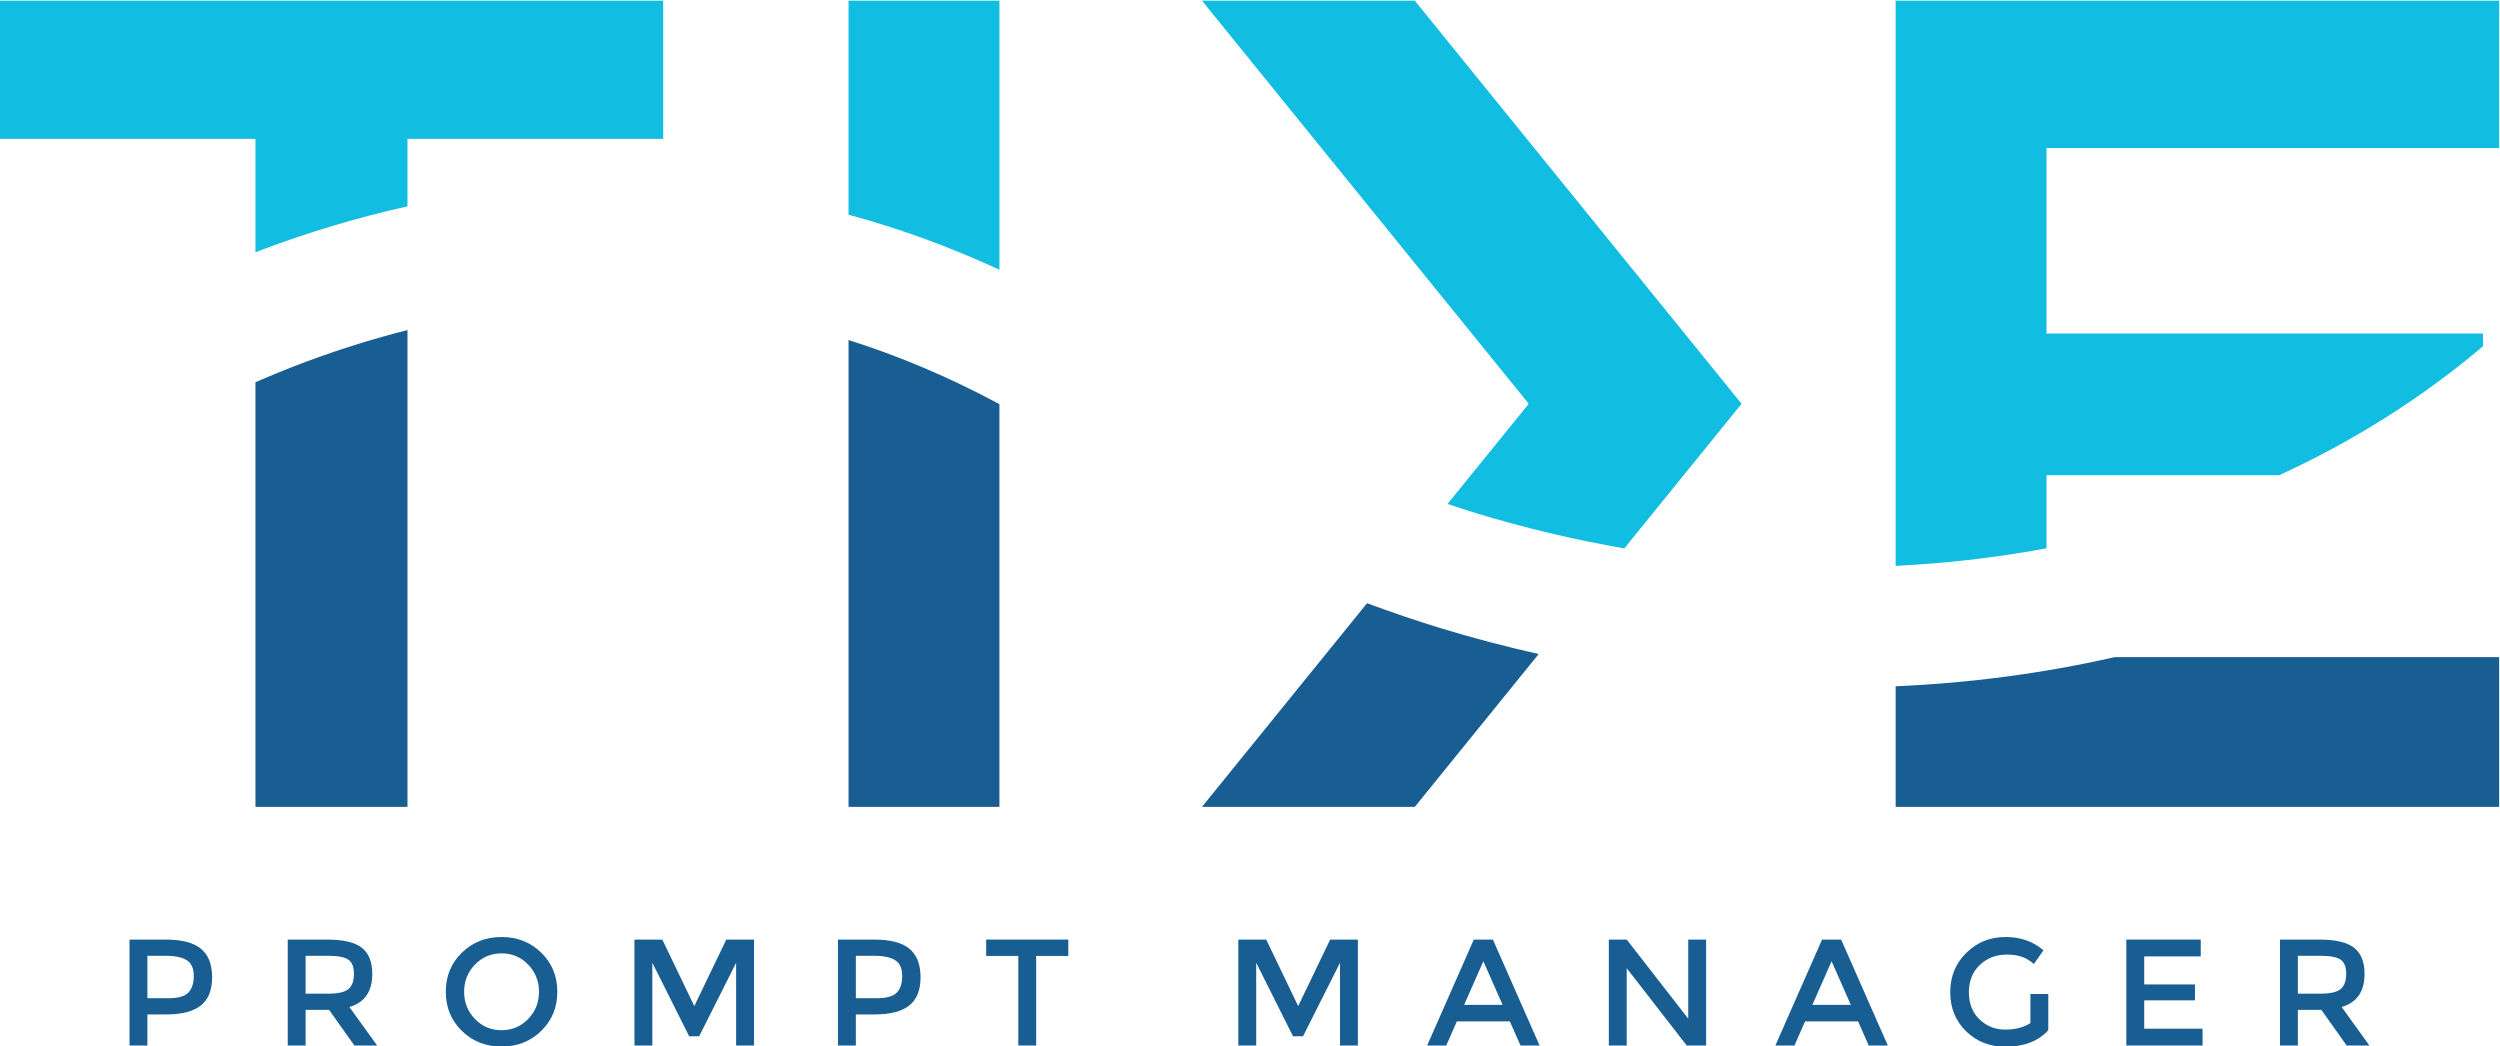
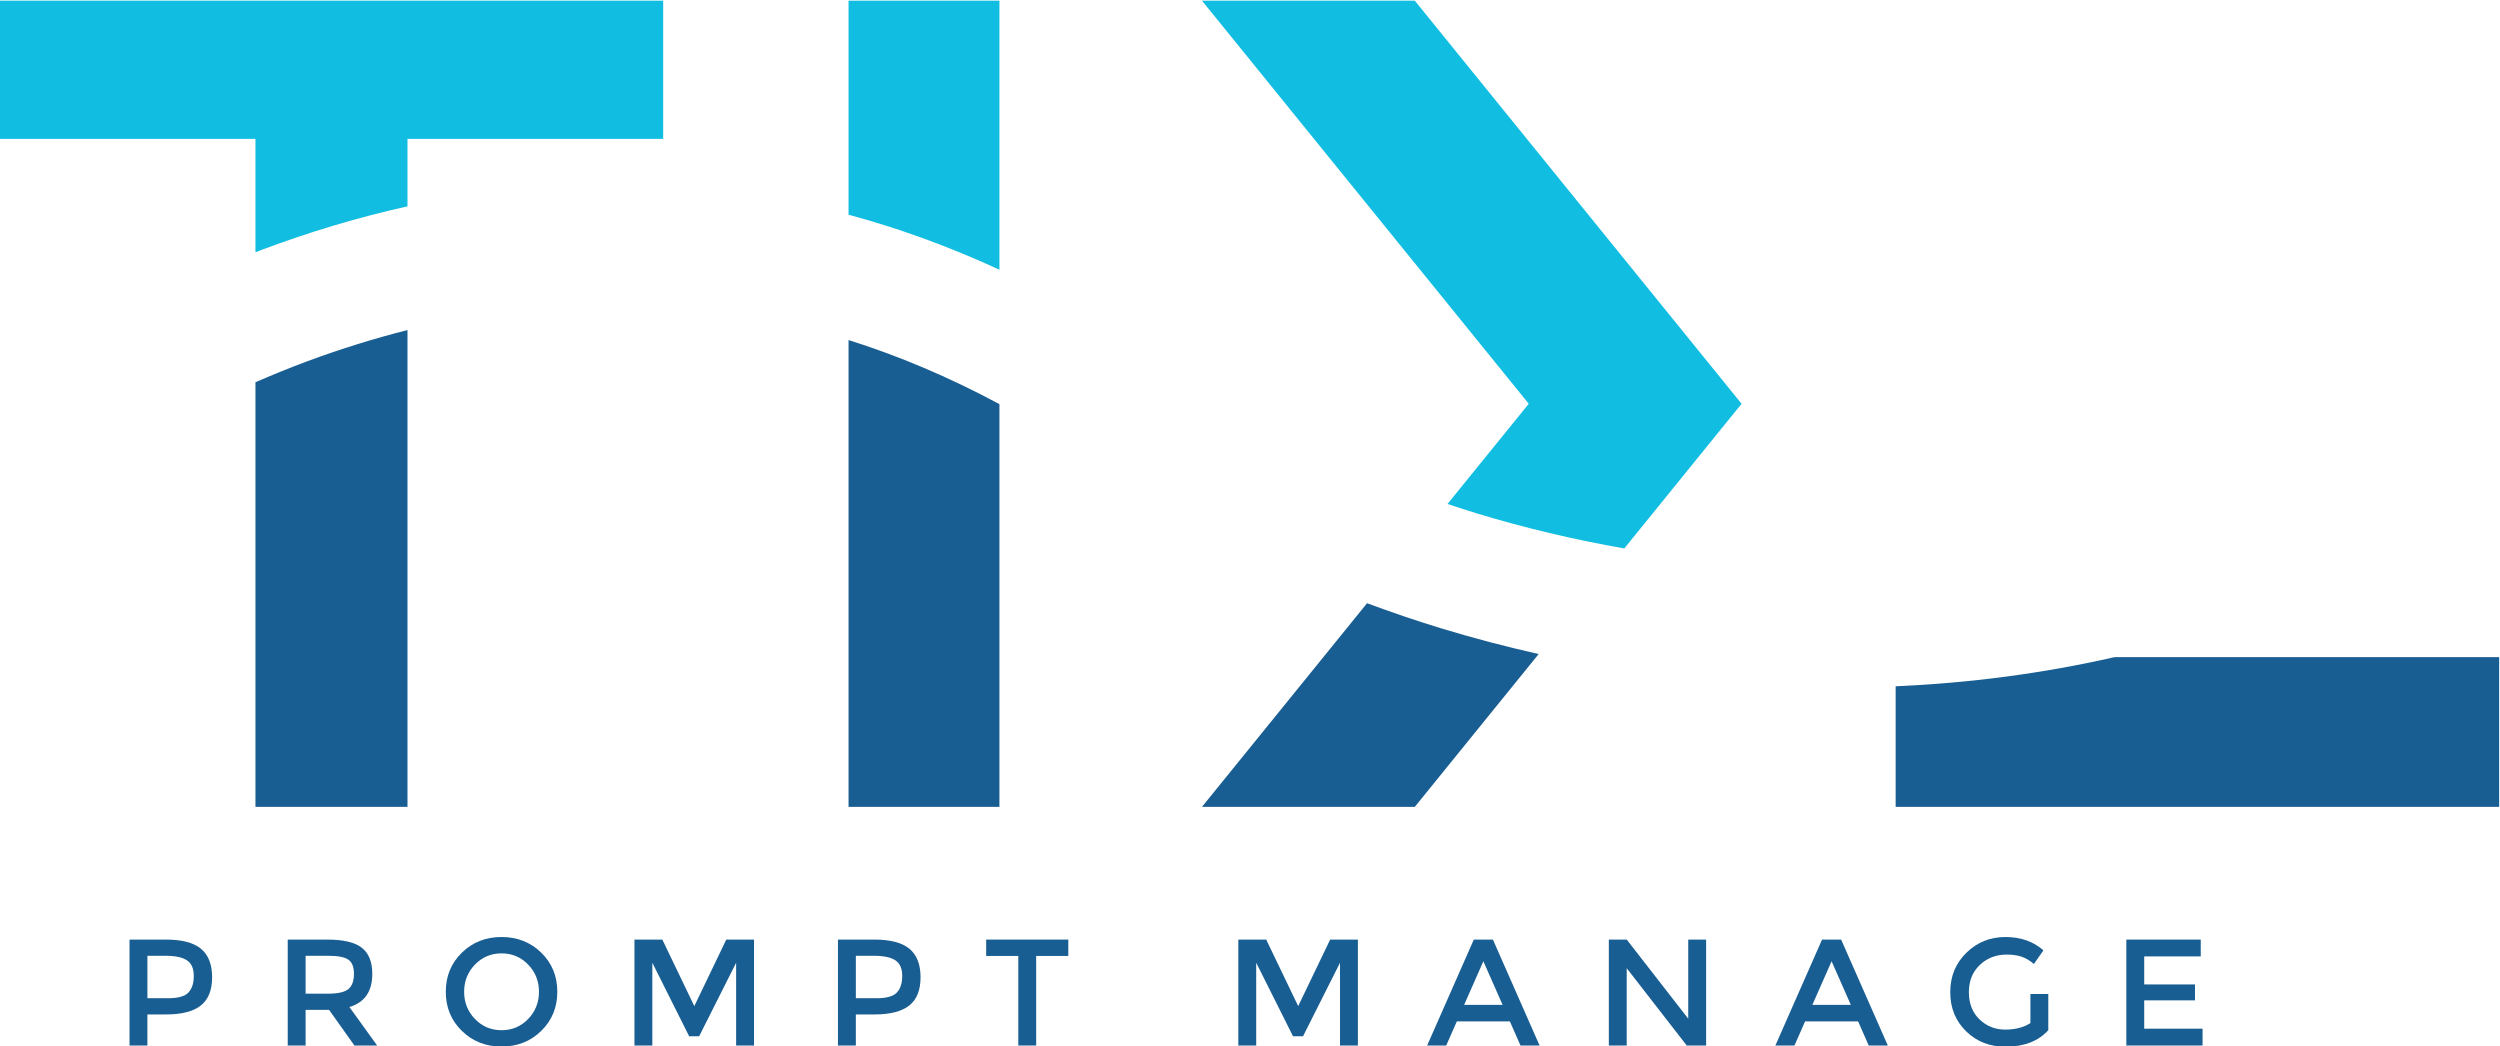
<svg xmlns="http://www.w3.org/2000/svg" id="svg2" width="1557.732" height="651.95" version="1.1" viewBox="0 0 1557.732 651.95" xml:space="preserve">
  <defs id="defs6">
    <clipPath id="clipPath18" clipPathUnits="userSpaceOnUse">
      <path id="path16" d="M 0,2000 H 2000 V 0 H 0 Z" />
    </clipPath>
  </defs>
  <g id="g10" transform="matrix(1.333,0,0,-1.333,-554.468,1659.309)">
    <g id="g12">
      <g id="g14" clip-path="url(#clipPath18)">
        <g id="g20" transform="translate(504.021,780.84)" style="fill:#195e92;fill-opacity:1">
          <path style="fill:#195e92;fill-opacity:1;fill-rule:nonzero;stroke:none" id="path22" d="m 0,0 c 1.676,1.773 2.514,4.37 2.514,7.791 0,3.428 -1.063,5.846 -3.187,7.264 -2.125,1.415 -5.455,2.125 -9.988,2.125 h -8.501 V -2.654 h 9.705 C -4.83,-2.654 -1.678,-1.768 0,0 m 5.915,20.437 c 3.445,-2.879 5.17,-7.319 5.17,-13.319 0,-5.996 -1.759,-10.389 -5.277,-13.175 -3.519,-2.785 -8.914,-4.178 -16.186,-4.178 h -8.784 v -14.52 h -8.359 v 49.513 h 17.001 c 7.509,0 12.987,-1.441 16.435,-4.321" />
        </g>
        <g id="g24" transform="translate(578.856,782.506)" style="fill:#195e92;fill-opacity:1">
          <path style="fill:#195e92;fill-opacity:1;fill-rule:nonzero;stroke:none" id="path26" d="m 0,0 c 1.699,1.466 2.55,3.812 2.55,7.05 0,3.232 -0.874,5.452 -2.621,6.656 -1.748,1.204 -4.864,1.808 -9.351,1.808 H -20.047 V -2.194 H -9.634 C -4.912,-2.194 -1.7,-1.465 0,0 M 11.121,7.012 C 11.121,-1.157 7.554,-6.304 0.424,-8.43 L 13.387,-26.421 H 2.762 L -9.067,-9.775 h -10.98 v -16.646 h -8.359 v 49.513 h 18.418 c 7.554,0 12.962,-1.277 16.221,-3.823 3.258,-2.554 4.888,-6.635 4.888,-12.257" />
        </g>
        <g id="g28" transform="translate(662.831,793.91)" style="fill:#195e92;fill-opacity:1">
          <path style="fill:#195e92;fill-opacity:1;fill-rule:nonzero;stroke:none" id="path30" d="m 0,0 c -3.377,3.493 -7.521,5.242 -12.431,5.242 -4.913,0 -9.057,-1.749 -12.433,-5.242 -3.377,-3.493 -5.064,-7.731 -5.064,-12.715 0,-4.984 1.687,-9.222 5.064,-12.713 3.376,-3.496 7.52,-5.244 12.433,-5.244 4.91,0 9.054,1.748 12.431,5.244 3.375,3.491 5.064,7.729 5.064,12.713 C 5.064,-7.731 3.375,-3.493 0,0 m 6.126,-30.99 c -5.005,-4.889 -11.191,-7.329 -18.557,-7.329 -7.367,0 -13.555,2.44 -18.559,7.329 -5.006,4.889 -7.509,10.98 -7.509,18.275 0,7.298 2.503,13.388 7.509,18.277 5.004,4.887 11.192,7.33 18.559,7.33 7.366,0 13.552,-2.443 18.557,-7.33 5.006,-4.889 7.509,-10.979 7.509,-18.277 0,-7.295 -2.503,-13.386 -7.509,-18.275" />
        </g>
        <g id="g32" transform="translate(720.879,756.085)" style="fill:#195e92;fill-opacity:1">
          <path style="fill:#195e92;fill-opacity:1;fill-rule:nonzero;stroke:none" id="path34" d="M 0,0 H -8.359 V 49.513 H 4.675 L 19.622,18.416 34.567,49.513 H 47.531 V 0 h -8.36 V 38.678 L 21.887,4.32 H 17.213 L 0,38.678 Z" />
        </g>
        <g id="g36" transform="translate(835.17,780.84)" style="fill:#195e92;fill-opacity:1">
          <path style="fill:#195e92;fill-opacity:1;fill-rule:nonzero;stroke:none" id="path38" d="m 0,0 c 1.676,1.773 2.514,4.37 2.514,7.791 0,3.428 -1.063,5.846 -3.187,7.264 -2.126,1.415 -5.455,2.125 -9.988,2.125 h -8.501 V -2.654 h 9.705 C -4.83,-2.654 -1.678,-1.768 0,0 m 5.914,20.437 c 3.446,-2.879 5.171,-7.319 5.171,-13.319 0,-5.996 -1.759,-10.389 -5.278,-13.175 -3.518,-2.785 -8.914,-4.178 -16.185,-4.178 h -8.784 v -14.52 h -8.359 v 49.513 h 17.001 c 7.509,0 12.986,-1.441 16.434,-4.321" />
        </g>
        <g id="g40" transform="translate(900.301,797.947)" style="fill:#195e92;fill-opacity:1">
          <path style="fill:#195e92;fill-opacity:1;fill-rule:nonzero;stroke:none" id="path42" d="M 0,0 V -41.862 H -8.357 V 0 H -23.375 V 7.65 H 15.017 V 0 Z" />
        </g>
        <g id="g44" transform="translate(1003.152,756.085)" style="fill:#195e92;fill-opacity:1">
          <path style="fill:#195e92;fill-opacity:1;fill-rule:nonzero;stroke:none" id="path46" d="M 0,0 H -8.359 V 49.513 H 4.676 L 19.622,18.416 34.566,49.513 H 47.53 V 0 H 39.172 V 38.678 L 21.888,4.32 H 17.213 L 0,38.678 Z" />
        </g>
        <g id="g48" transform="translate(1118.328,775.066)" style="fill:#195e92;fill-opacity:1">
          <path style="fill:#195e92;fill-opacity:1;fill-rule:nonzero;stroke:none" id="path50" d="M 0,0 -8.996,20.4 -17.992,0 Z m -21.393,-7.719 -4.959,-11.262 h -8.924 l 21.816,49.512 h 8.926 L 17.284,-18.981 H 8.357 L 3.4,-7.719 Z" />
        </g>
        <g id="g52" transform="translate(1205.101,805.598)" style="fill:#195e92;fill-opacity:1">
          <path style="fill:#195e92;fill-opacity:1;fill-rule:nonzero;stroke:none" id="path54" d="m 0,0 h 8.357 v -49.513 h -9.066 l -28.05,36.124 v -36.124 h -8.359 V 0 h 8.359 L 0,-36.977 Z" />
        </g>
        <g id="g56" transform="translate(1281.106,775.066)" style="fill:#195e92;fill-opacity:1">
          <path style="fill:#195e92;fill-opacity:1;fill-rule:nonzero;stroke:none" id="path58" d="M 0,0 -8.996,20.4 -17.992,0 Z m -21.393,-7.719 -4.958,-11.262 h -8.925 l 21.817,49.512 h 8.925 L 17.284,-18.981 H 8.357 L 3.4,-7.719 Z" />
        </g>
        <g id="g60" transform="translate(1365.045,780.167)" style="fill:#195e92;fill-opacity:1">
          <path style="fill:#195e92;fill-opacity:1;fill-rule:nonzero;stroke:none" id="path62" d="M 0,0 H 8.357 V -16.929 C 3.682,-22.076 -3,-24.648 -11.689,-24.648 c -7.32,0 -13.447,2.405 -18.381,7.222 -4.936,4.817 -7.403,10.91 -7.403,18.278 0,7.367 2.515,13.504 7.544,18.416 5.03,4.912 11.109,7.367 18.24,7.367 7.129,0 13.056,-2.078 17.78,-6.235 L 1.629,14.026 c -1.938,1.651 -3.885,2.799 -5.844,3.437 -1.961,0.636 -4.24,0.956 -6.836,0.956 -5.006,0 -9.208,-1.619 -12.608,-4.855 -3.401,-3.232 -5.101,-7.483 -5.101,-12.747 0,-5.266 1.653,-9.493 4.959,-12.68 3.305,-3.186 7.308,-4.783 12.007,-4.783 4.697,0 8.629,1.015 11.794,3.046 z" />
        </g>
        <g id="g64" transform="translate(1444.661,805.598)" style="fill:#195e92;fill-opacity:1">
          <path style="fill:#195e92;fill-opacity:1;fill-rule:nonzero;stroke:none" id="path66" d="m 0,0 v -7.86 h -26.421 v -13.106 h 23.73 v -7.439 h -23.73 V -41.649 H 0.851 v -7.864 H -34.78 V 0 Z" />
        </g>
        <g id="g68" transform="translate(1510.111,782.506)" style="fill:#195e92;fill-opacity:1">
-           <path style="fill:#195e92;fill-opacity:1;fill-rule:nonzero;stroke:none" id="path70" d="m 0,0 c 1.698,1.466 2.55,3.812 2.55,7.05 0,3.232 -0.874,5.452 -2.619,6.656 -1.748,1.204 -4.868,1.808 -9.351,1.808 H -20.048 V -2.194 H -9.634 C -4.911,-2.194 -1.697,-1.465 0,0 M 11.122,7.012 C 11.122,-1.157 7.553,-6.304 0.425,-8.43 L 13.389,-26.421 H 2.761 L -9.068,-9.775 h -10.98 v -16.646 h -8.357 v 49.513 h 18.419 c 7.552,0 12.961,-1.277 16.218,-3.823 3.257,-2.554 4.89,-6.635 4.89,-12.257" />
-         </g>
+           </g>
        <g id="g72" transform="translate(535.367,1066.132)" style="fill:#195e92;fill-opacity:1">
          <path style="fill:#195e92;fill-opacity:1;fill-rule:nonzero;stroke:none" id="path74" d="M 0,0 V -198.503 H 71.063 V 24.376 C 55.027,20.325 39.426,15.426 24.342,9.838 16.049,6.766 7.967,3.439 0,0" />
        </g>
        <g id="g76" transform="translate(606.43,1148.333)" style="fill:#11bde1;fill-opacity:1">
          <path style="fill:#11bde1;fill-opacity:1;fill-rule:nonzero;stroke:none" id="path78" d="M 0,0 V 31.546 H 119.517 V 96.148 H -190.579 V 31.546 h 119.516 v -53.007 c 1.029,0.393 2.033,0.809 3.067,1.196 C -46.425,-12.188 -23.706,-5.252 0,0" />
        </g>
        <g id="g80" transform="translate(883.125,1055.88)" style="fill:#195e92;fill-opacity:1">
          <path style="fill:#195e92;fill-opacity:1;fill-rule:nonzero;stroke:none" id="path82" d="m 0,0 c -23.882,12.829 -47.366,22.653 -70.383,29.916 -0.048,0.014 -0.095,0.026 -0.142,0.041 V -188.251 H 0 Z" />
        </g>
        <g id="g84" transform="translate(883.125,1118.703)" style="fill:#11bde1;fill-opacity:1">
          <path style="fill:#11bde1;fill-opacity:1;fill-rule:nonzero;stroke:none" id="path86" d="M 0,0 V 125.779 H -70.525 V 25.721 c 5.67,-1.536 11.356,-3.185 17.06,-4.985 C -35.772,15.159 -17.931,8.266 0,0" />
        </g>
        <g id="g88" transform="translate(1372.573,1022.676)" style="fill:#11bde1;fill-opacity:1">
-           <path style="fill:#11bde1;fill-opacity:1;fill-rule:nonzero;stroke:none" id="path90" d="m 0,0 h 108.802 c 33.799,15.529 65.824,35.404 95.236,60.271 v 5.948 H 0 v 86.676 h 211.576 v 68.91 H -70.525 V -42.382 c 23.673,1.149 47.261,3.872 70.525,8.207 z" />
-         </g>
+           </g>
        <g id="g92" transform="translate(1302.048,867.629)" style="fill:#195e92;fill-opacity:1">
          <path style="fill:#195e92;fill-opacity:1;fill-rule:nonzero;stroke:none" id="path94" d="M 0,0 H 282.102 V 69.988 H 102.3 C 68.562,62.301 34.259,57.874 0,56.366 Z" />
        </g>
        <g id="g96" transform="translate(1130.544,1056.058)" style="fill:#11bde1;fill-opacity:1">
          <path style="fill:#11bde1;fill-opacity:1;fill-rule:nonzero;stroke:none" id="path98" d="m 0,0 -37.962,-46.827 c 4.479,-1.481 8.943,-2.983 13.485,-4.36 22.406,-6.799 45.554,-12.31 69.137,-16.441 L 99.484,0 -53.268,188.424 h -99.483 z" />
        </g>
        <g id="g100" transform="translate(1054.962,962.823)" style="fill:#195e92;fill-opacity:1">
          <path style="fill:#195e92;fill-opacity:1;fill-rule:nonzero;stroke:none" id="path102" d="m 0,0 -77.171,-95.194 h 99.484 l 57.915,71.44 c -15.388,3.46 -30.56,7.459 -45.454,11.976 C 22.981,-8.198 11.417,-4.211 0,0" />
        </g>
      </g>
    </g>
  </g>
</svg>